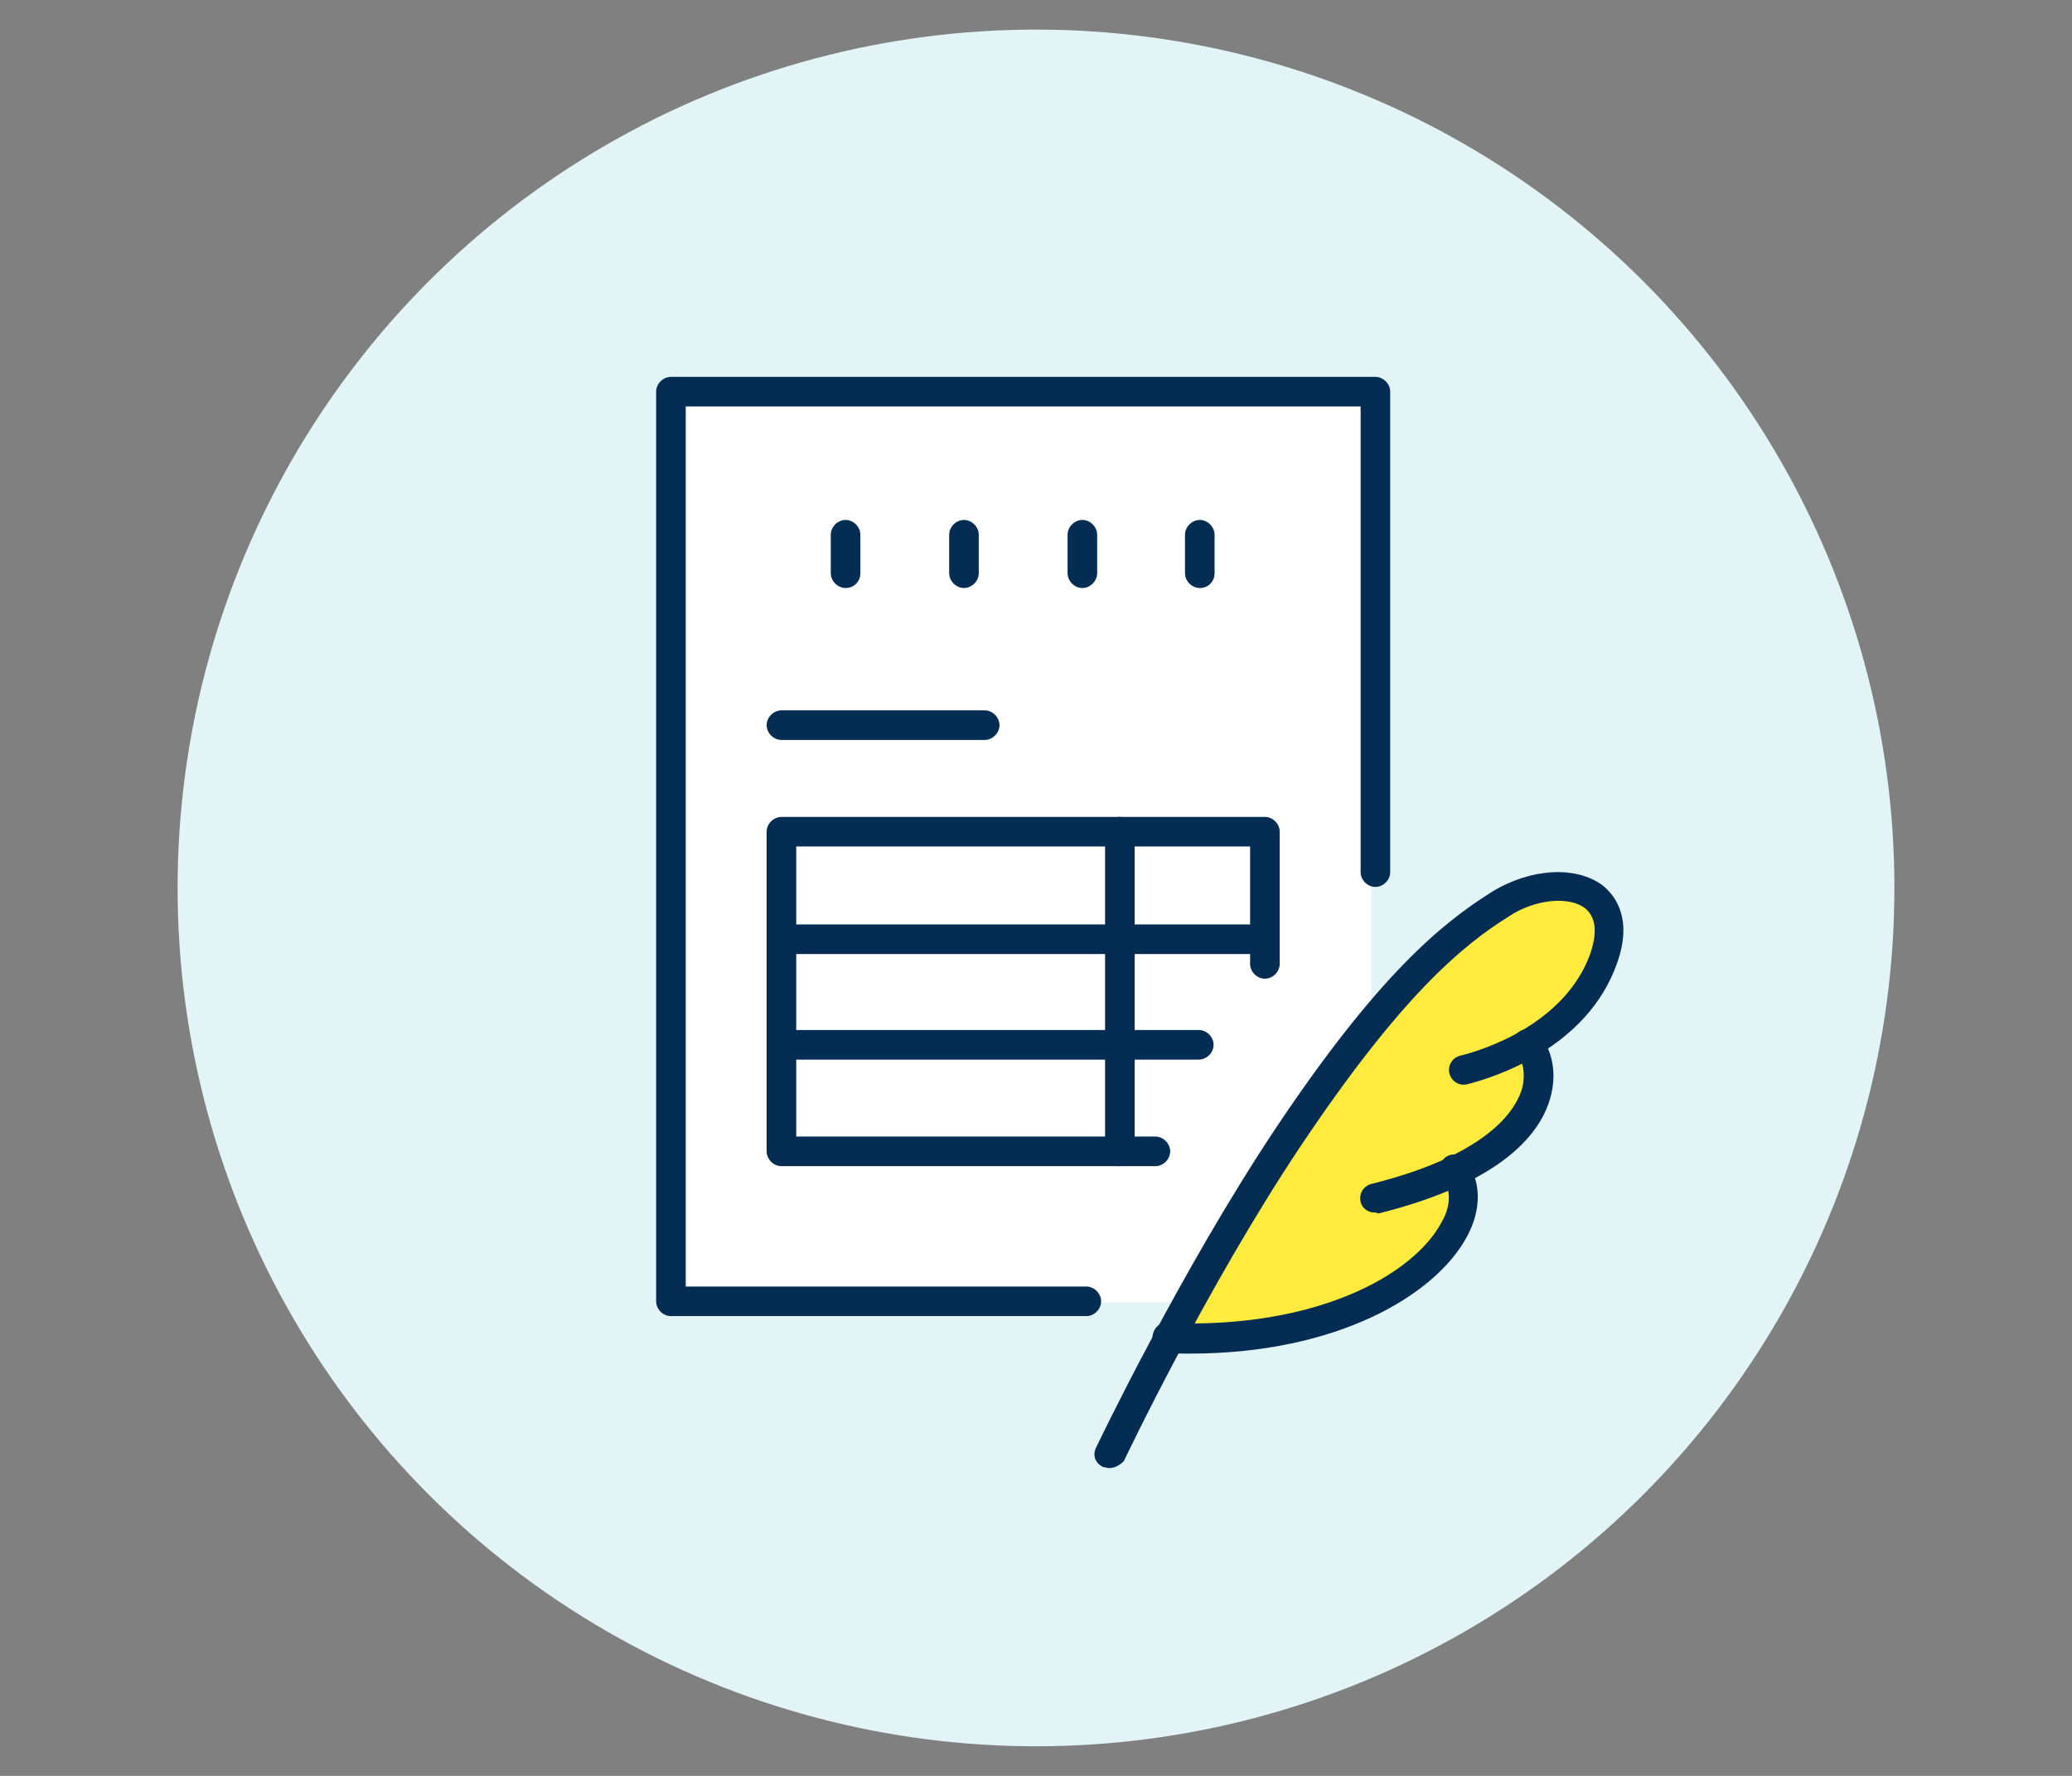
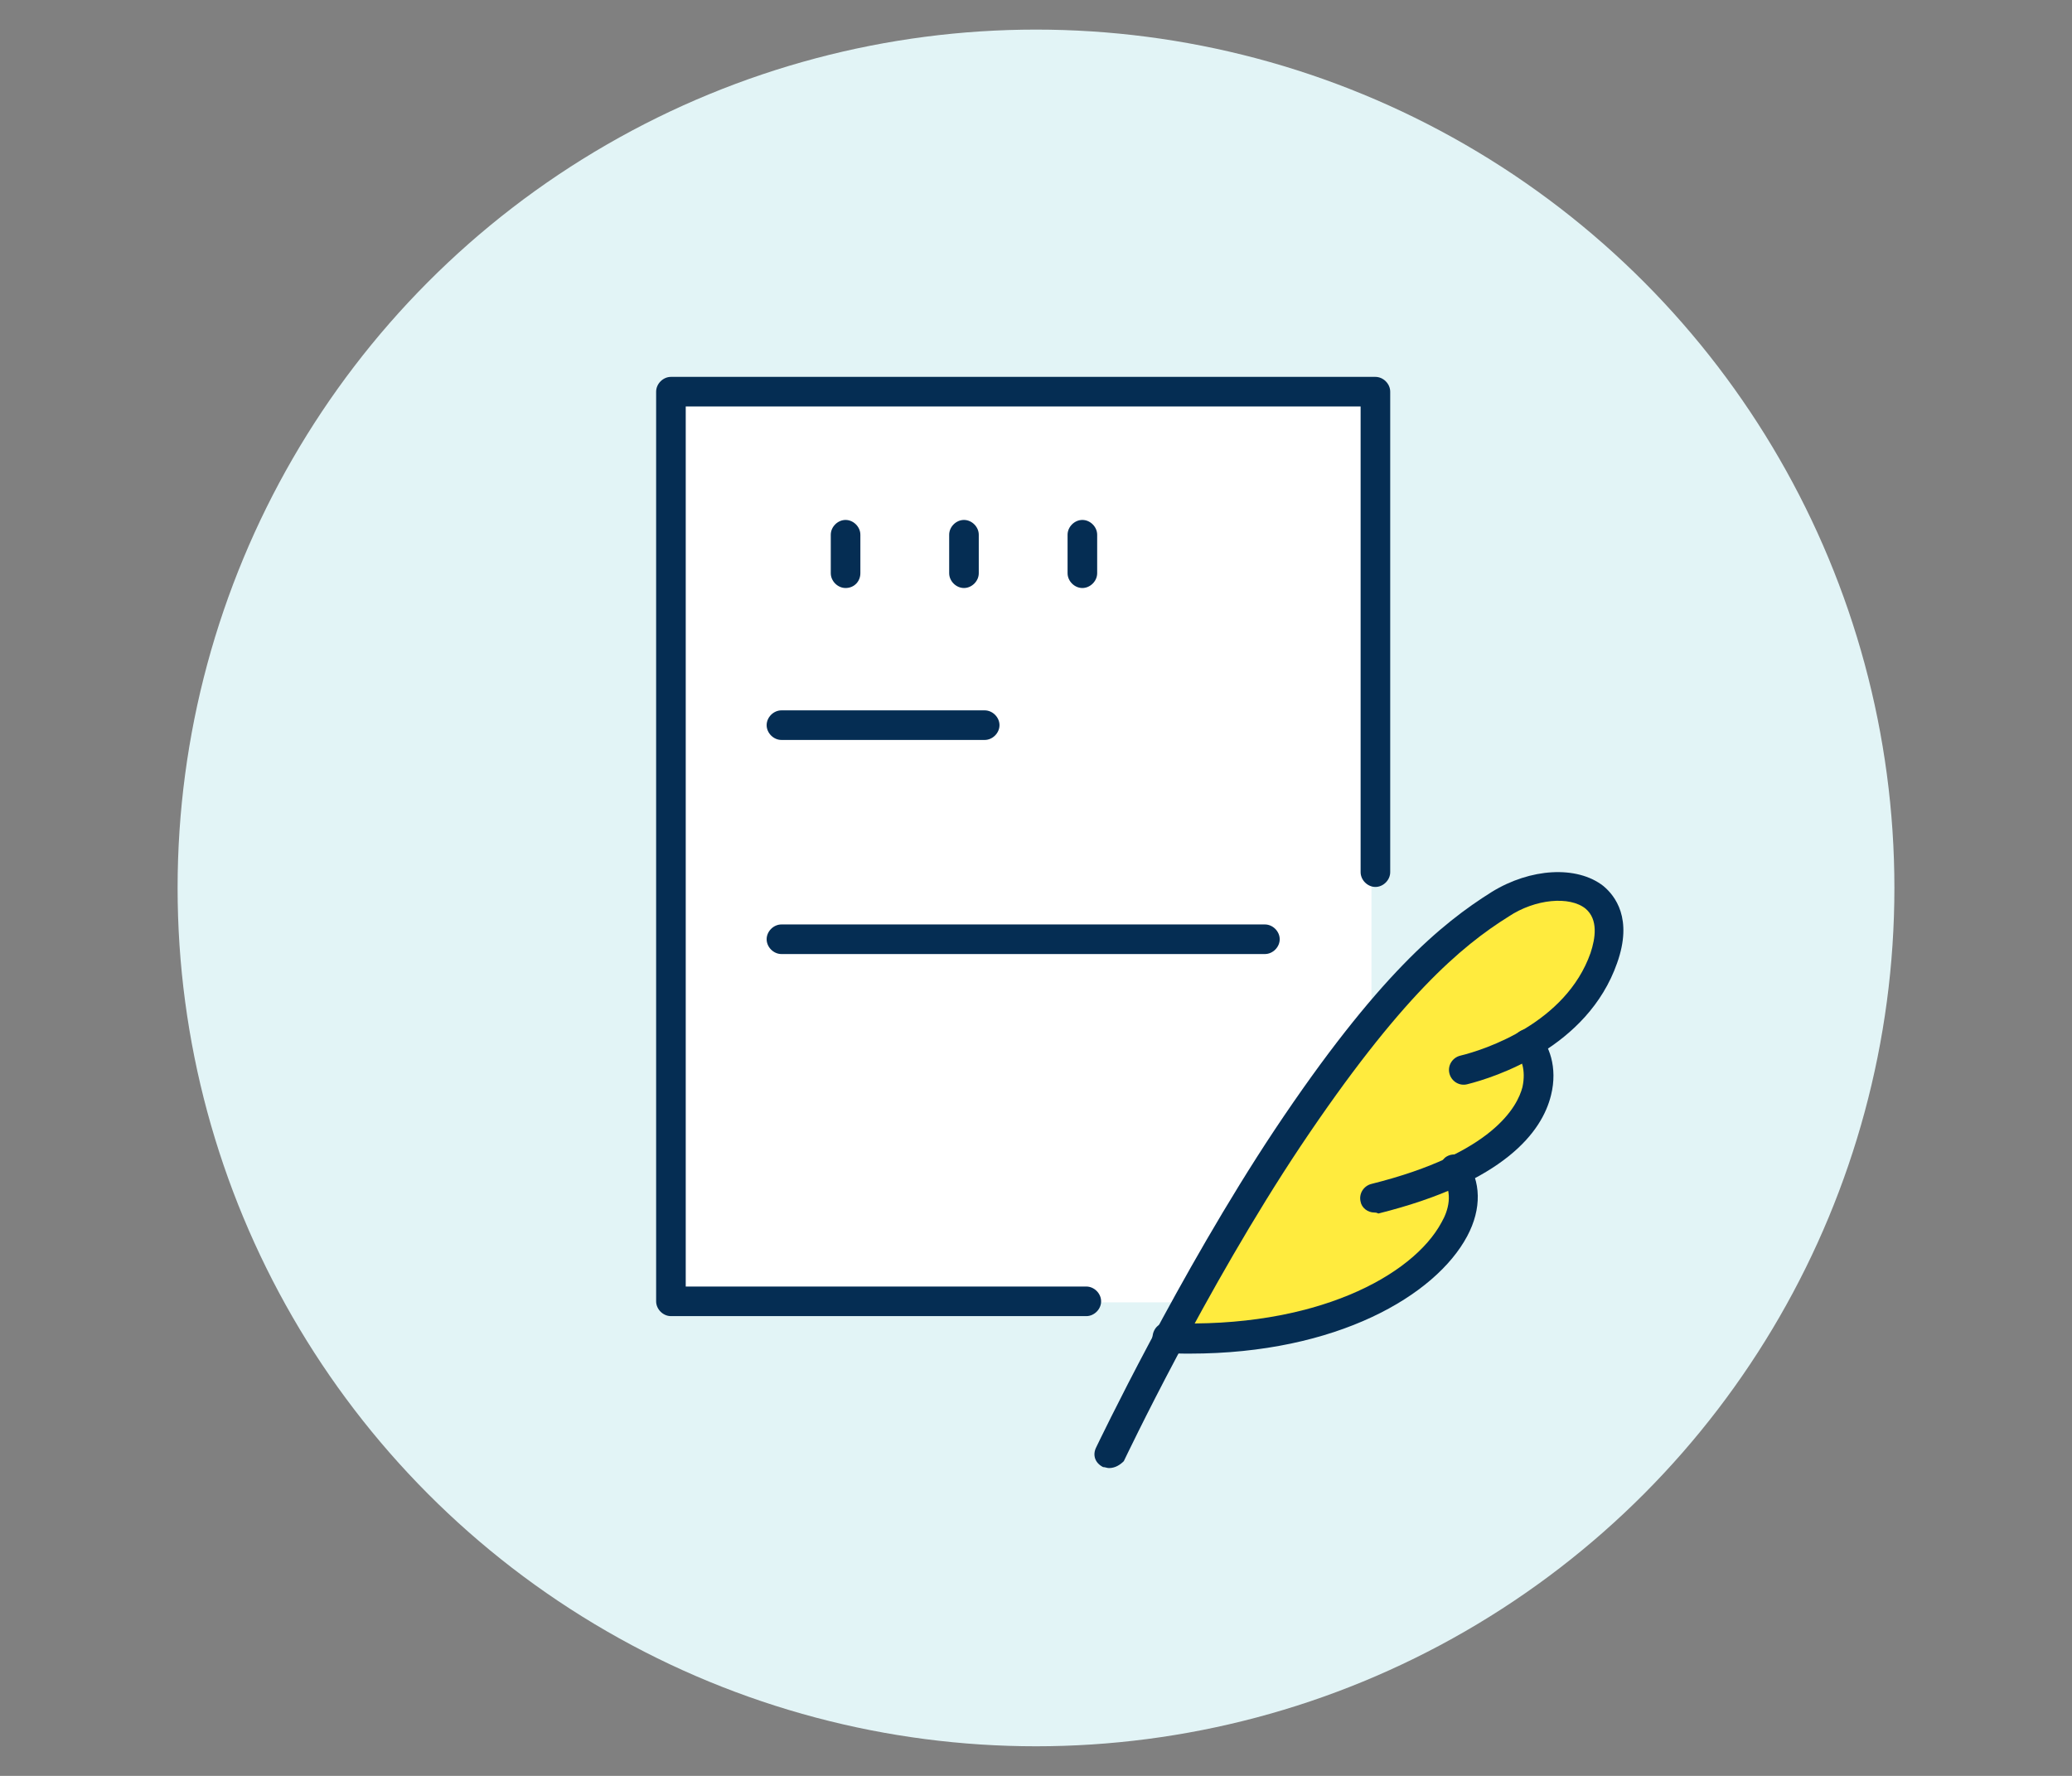
<svg xmlns="http://www.w3.org/2000/svg" version="1.1" id="_レイヤー_2" x="0px" y="0px" viewBox="0 0 210 180" style="enable-background:new 0 0 210 180;" xml:space="preserve">
  <rect x="0" y="0" width="210" height="180" fill="#808080" stroke="none" />
  <style type="text/css">
	.st0{fill:#E2F4F6;}
	.st1{fill:#FFFFFF;}
	.st2{fill:#FFEB3E;}
	.st3{fill:#052D53;}
	.st4{fill:none;}
</style>
  <g id="_コンテンツ系">
    <circle class="st0" cx="105" cy="90" r="87" />
    <g>
      <rect x="68" y="40" class="st1" width="71" height="92" />
      <path class="st2" d="M118.6,135.1c0,0,28.5-52.1,41.7-45.4c5.3,3.5,0,14.2-4.4,16c0.2,5.6-4.6,11.1-8.5,12.9    C150.5,127.5,138.8,134.7,118.6,135.1z" />
      <g>
        <g>
          <path class="st3" d="M110.1,133.4H68c-0.8,0-1.5-0.7-1.5-1.5V39.7c0-0.8,0.7-1.5,1.5-1.5h71.4c0.8,0,1.5,0.7,1.5,1.5v48.7      c0,0.8-0.7,1.5-1.5,1.5s-1.5-0.7-1.5-1.5V41.2H69.5v89.2h40.6c0.8,0,1.5,0.7,1.5,1.5S110.9,133.4,110.1,133.4z" />
          <g>
            <path class="st3" d="M85.7,59.6c-0.8,0-1.5-0.7-1.5-1.5v-3.9c0-0.8,0.7-1.5,1.5-1.5s1.5,0.7,1.5,1.5v3.9       C87.2,58.9,86.6,59.6,85.7,59.6z" />
            <path class="st3" d="M97.7,59.6c-0.8,0-1.5-0.7-1.5-1.5v-3.9c0-0.8,0.7-1.5,1.5-1.5s1.5,0.7,1.5,1.5v3.9       C99.2,58.9,98.5,59.6,97.7,59.6z" />
            <path class="st3" d="M109.7,59.6c-0.8,0-1.5-0.7-1.5-1.5v-3.9c0-0.8,0.7-1.5,1.5-1.5s1.5,0.7,1.5,1.5v3.9       C111.2,58.9,110.5,59.6,109.7,59.6z" />
-             <path class="st3" d="M121.6,59.6c-0.8,0-1.5-0.7-1.5-1.5v-3.9c0-0.8,0.7-1.5,1.5-1.5s1.5,0.7,1.5,1.5v3.9       C123.1,58.9,122.5,59.6,121.6,59.6z" />
          </g>
          <g>
            <path class="st3" d="M99.8,75H79.2c-0.8,0-1.5-0.7-1.5-1.5s0.7-1.5,1.5-1.5h20.6c0.8,0,1.5,0.7,1.5,1.5S100.6,75,99.8,75z" />
-             <path class="st3" d="M117.1,118.2H79.2c-0.8,0-1.5-0.7-1.5-1.5V84.3c0-0.8,0.7-1.5,1.5-1.5h49c0.8,0,1.5,0.7,1.5,1.5v13.4       c0,0.8-0.7,1.5-1.5,1.5s-1.5-0.7-1.5-1.5V85.8h-46v29.4h36.4c0.8,0,1.5,0.7,1.5,1.5S117.9,118.2,117.1,118.2z" />
          </g>
          <g>
            <path class="st3" d="M128.2,96.7h-49c-0.8,0-1.5-0.7-1.5-1.5s0.7-1.5,1.5-1.5h49c0.8,0,1.5,0.7,1.5,1.5S129,96.7,128.2,96.7z" />
-             <path class="st3" d="M121.5,107.4H79.2c-0.8,0-1.5-0.7-1.5-1.5s0.7-1.5,1.5-1.5h42.3c0.8,0,1.5,0.7,1.5,1.5       S122.3,107.4,121.5,107.4z" />
          </g>
        </g>
        <g>
          <path class="st3" d="M112.4,148.8c-0.2,0-0.4-0.1-0.6-0.1c-0.8-0.4-1.1-1.2-0.7-2c0.1-0.2,8.4-17.6,18.1-32.2      c10.4-15.6,16.9-20.9,22-24.1c3.9-2.4,8.6-2.7,11.3-0.6c1.2,1,3,3.3,1.4,7.8c-3,8.6-12.4,11.6-15.2,12.3      c-0.8,0.2-1.6-0.3-1.8-1.1c-0.2-0.8,0.3-1.6,1.1-1.8c2.5-0.6,10.7-3.3,13.2-10.4c0.5-1.5,0.8-3.4-0.5-4.5      c-1.6-1.3-5.1-1-7.8,0.8c-4.8,3-11,8.2-21.1,23.3c-9.6,14.4-17.8,31.7-17.9,31.9C113.5,148.5,113,148.8,112.4,148.8L112.4,148.8      z" />
          <path class="st3" d="M139.3,122.9c-0.7,0-1.3-0.5-1.4-1.1c-0.2-0.8,0.3-1.6,1.1-1.8c12.4-3.1,14.8-7.9,15.3-9.8      c0.4-1.8-0.2-3-0.5-3.3c-0.6-0.6-0.7-1.5-0.1-2.1c0.6-0.6,1.5-0.7,2.1-0.1c1.2,1.1,2.1,3.5,1.4,6.3c-0.9,3.7-4.7,8.8-17.5,12      C139.5,122.9,139.4,122.9,139.3,122.9L139.3,122.9z" />
          <path class="st3" d="M120.6,137.2c-0.8,0-1.6,0-2.4-0.1c-0.8,0-1.5-0.7-1.4-1.6s0.7-1.5,1.6-1.4c14.9,0.6,24.8-4.8,27.7-10.2      c0.7-1.2,1.2-3,0.1-4.5c-0.5-0.7-0.3-1.6,0.3-2.1c0.7-0.5,1.6-0.3,2.1,0.3c1.5,2.1,1.6,4.9,0.1,7.7      C145.5,131.3,135.5,137.2,120.6,137.2L120.6,137.2z" />
        </g>
-         <path class="st3" d="M113.5,118.2c-0.8,0-1.5-0.7-1.5-1.5V84.3c0-0.8,0.7-1.5,1.5-1.5s1.5,0.7,1.5,1.5v32.4     C115,117.6,114.3,118.2,113.5,118.2z" />
      </g>
    </g>
    <rect class="st4" width="210" height="180" />
  </g>
</svg>